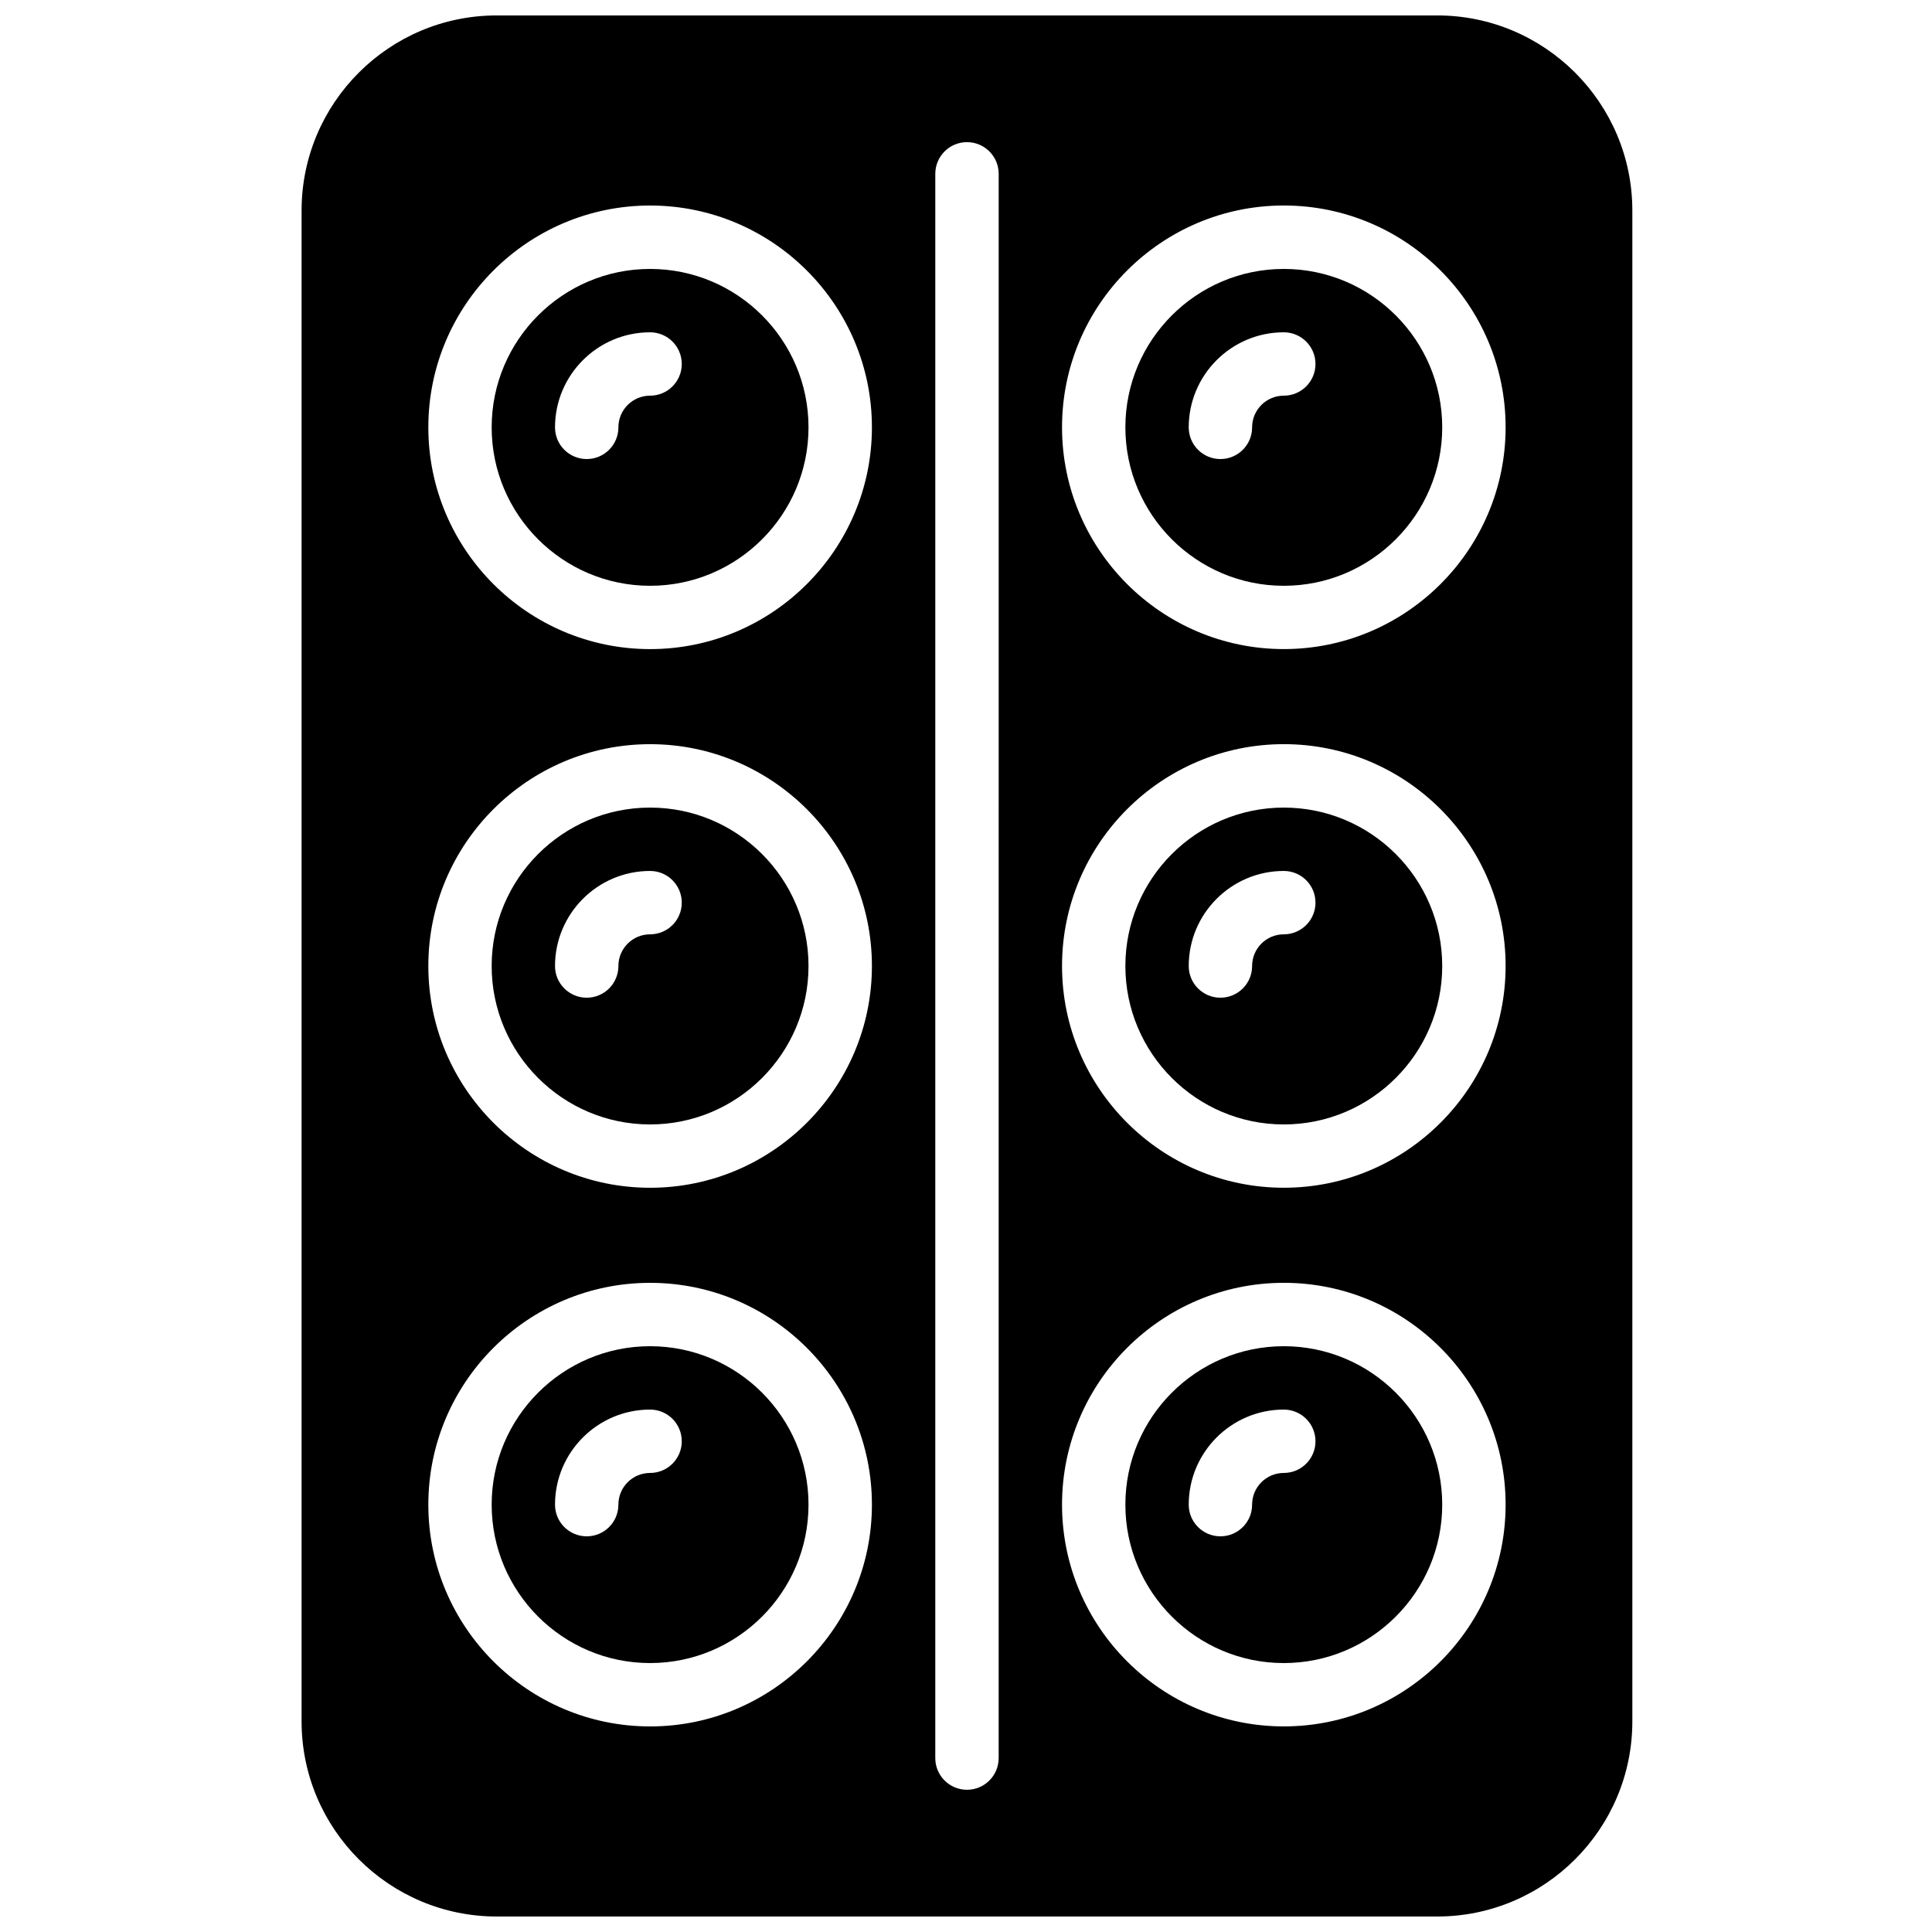
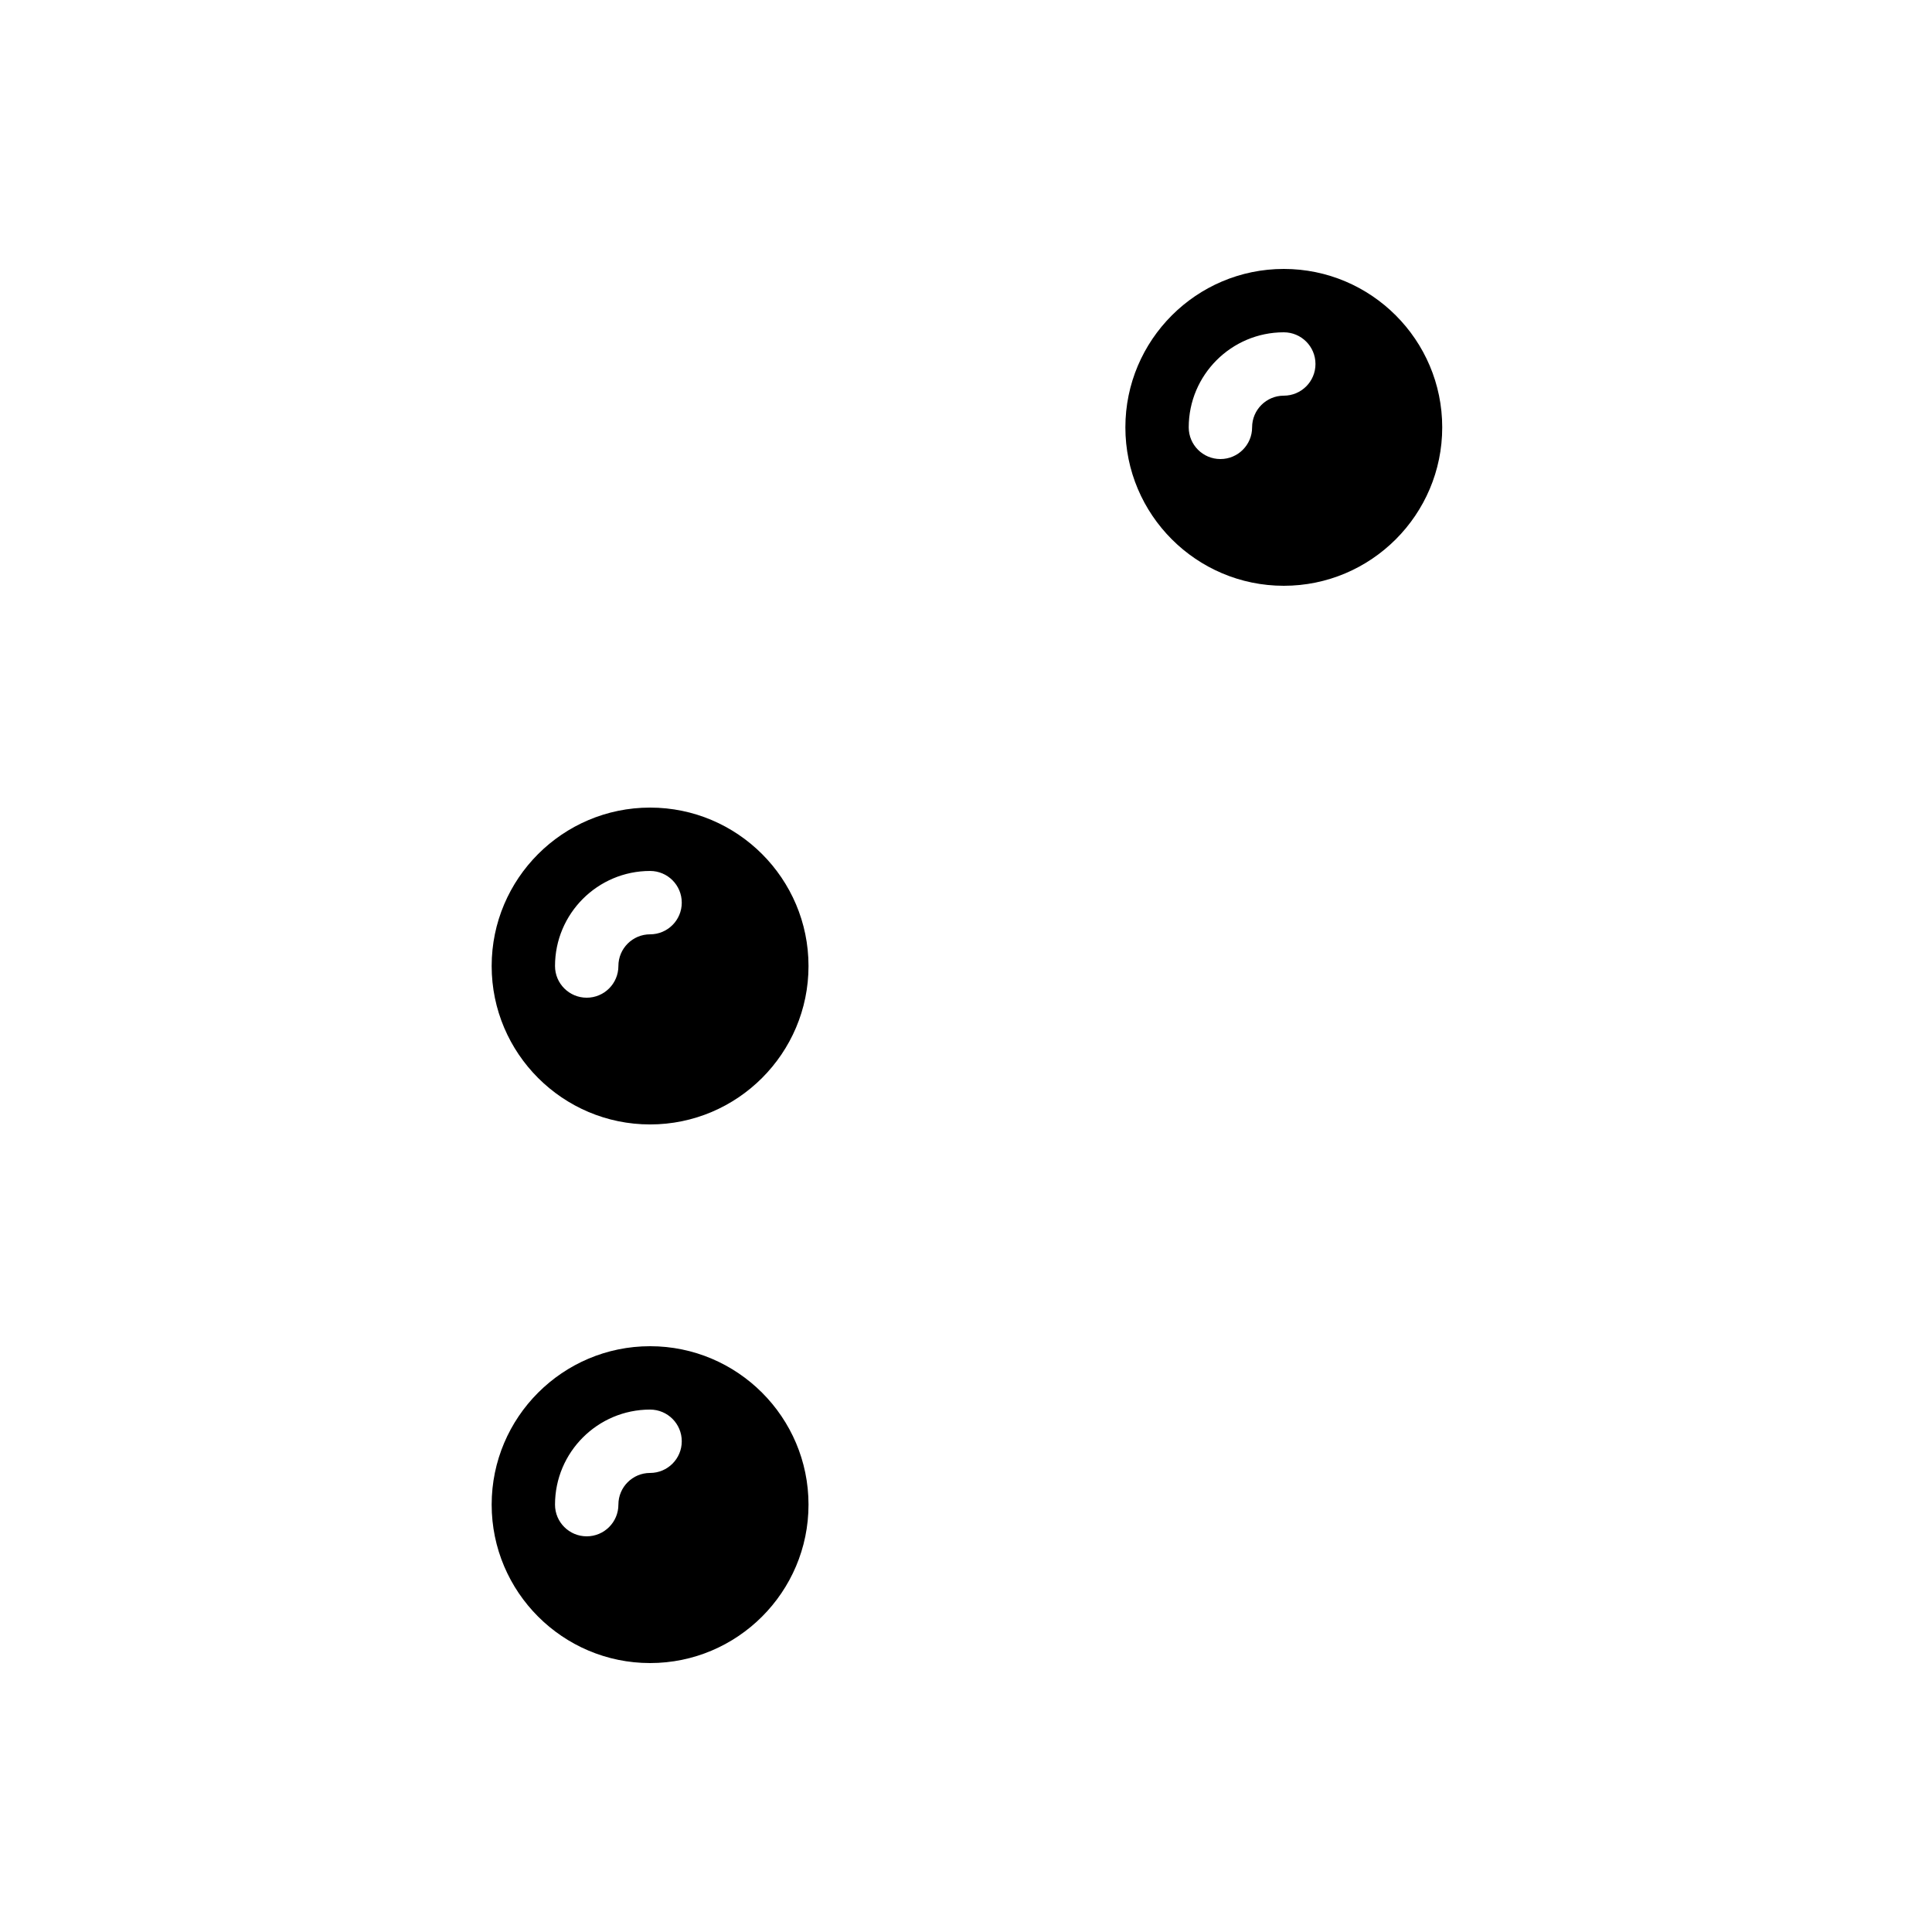
<svg xmlns="http://www.w3.org/2000/svg" width="800px" height="800px" version="1.1" viewBox="144 144 512 512">
  <defs>
    <clipPath id="a">
      <path d="m223 148.09h354v503.81h-354z" />
    </clipPath>
  </defs>
-   <path d="m484.22 358.02c-23.148 0-41.984 18.836-41.984 41.984s18.836 41.984 41.984 41.984 41.984-18.836 41.984-41.984c0-23.152-18.836-41.984-41.984-41.984zm0 33.586c-4.637 0-8.398 3.762-8.398 8.398 0 4.644-3.762 8.398-8.398 8.398s-8.398-3.754-8.398-8.398c0-13.887 11.301-25.191 25.191-25.191 4.637 0 8.398 3.754 8.398 8.398 0.004 4.641-3.758 8.395-8.395 8.395z" />
-   <path d="m484.22 500.76c-23.148 0-41.984 18.836-41.984 41.984 0 23.148 18.836 41.984 41.984 41.984s41.984-18.836 41.984-41.984c0-23.152-18.836-41.984-41.984-41.984zm0 33.586c-4.637 0-8.398 3.762-8.398 8.398 0 4.644-3.762 8.398-8.398 8.398s-8.398-3.754-8.398-8.398c0-13.887 11.301-25.191 25.191-25.191 4.637 0 8.398 3.754 8.398 8.398 0.004 4.641-3.758 8.395-8.395 8.395z" />
  <path d="m316.28 500.76c-23.148 0-41.984 18.836-41.984 41.984 0 23.148 18.836 41.984 41.984 41.984s41.984-18.836 41.984-41.984c0-23.152-18.832-41.984-41.984-41.984zm0 33.586c-4.637 0-8.398 3.762-8.398 8.398 0 4.644-3.762 8.398-8.398 8.398s-8.398-3.754-8.398-8.398c0-13.887 11.301-25.191 25.191-25.191 4.637 0 8.398 3.754 8.398 8.398 0.004 4.641-3.758 8.395-8.395 8.395z" />
-   <path d="m316.28 215.27c-23.148 0-41.984 18.836-41.984 41.984 0 23.148 18.836 41.984 41.984 41.984s41.984-18.836 41.984-41.984c0-23.152-18.832-41.984-41.984-41.984zm0 33.586c-4.637 0-8.398 3.762-8.398 8.398 0 4.644-3.762 8.398-8.398 8.398s-8.398-3.754-8.398-8.398c0-13.887 11.301-25.191 25.191-25.191 4.637 0 8.398 3.754 8.398 8.398 0.004 4.641-3.758 8.395-8.395 8.395z" />
  <g clip-path="url(#a)">
-     <path d="m524.88 148.09h-249.25c-28.516 0-51.707 23.199-51.707 51.707v400.39c0 28.516 23.199 51.707 51.707 51.707h249.25c28.516 0 51.707-23.199 51.707-51.707v-400.39c0-28.508-23.199-51.707-51.707-51.707zm-208.59 453.43c-32.41 0-58.777-26.375-58.777-58.777s26.367-58.777 58.777-58.777 58.777 26.375 58.777 58.777-26.363 58.777-58.777 58.777zm0-142.75c-32.41 0-58.777-26.375-58.777-58.777s26.367-58.777 58.777-58.777 58.777 26.375 58.777 58.777-26.363 58.777-58.777 58.777zm0-142.75c-32.41 0-58.777-26.375-58.777-58.777s26.367-58.777 58.777-58.777 58.777 26.375 58.777 58.777-26.363 58.777-58.777 58.777zm92.367 293.89c0 4.644-3.762 8.398-8.398 8.398s-8.398-3.754-8.398-8.398l0.004-419.84c0-4.644 3.762-8.398 8.398-8.398 4.637 0 8.398 3.754 8.398 8.398zm75.57-8.395c-32.41 0-58.777-26.375-58.777-58.777s26.367-58.777 58.777-58.777 58.777 26.375 58.777 58.777-26.367 58.777-58.777 58.777zm0-142.75c-32.41 0-58.777-26.375-58.777-58.777s26.367-58.777 58.777-58.777 58.777 26.375 58.777 58.777-26.367 58.777-58.777 58.777zm0-142.75c-32.41 0-58.777-26.375-58.777-58.777s26.367-58.777 58.777-58.777 58.777 26.375 58.777 58.777-26.367 58.777-58.777 58.777z" />
-   </g>
+     </g>
  <path d="m316.28 358.02c-23.148 0-41.984 18.836-41.984 41.984s18.836 41.984 41.984 41.984 41.984-18.836 41.984-41.984c0-23.152-18.832-41.984-41.984-41.984zm0 33.586c-4.637 0-8.398 3.762-8.398 8.398 0 4.644-3.762 8.398-8.398 8.398s-8.398-3.754-8.398-8.398c0-13.887 11.301-25.191 25.191-25.191 4.637 0 8.398 3.754 8.398 8.398 0.004 4.641-3.758 8.395-8.395 8.395z" />
  <path d="m484.22 215.27c-23.148 0-41.984 18.836-41.984 41.984 0 23.148 18.836 41.984 41.984 41.984s41.984-18.836 41.984-41.984c0-23.152-18.836-41.984-41.984-41.984zm0 33.586c-4.637 0-8.398 3.762-8.398 8.398 0 4.644-3.762 8.398-8.398 8.398s-8.398-3.754-8.398-8.398c0-13.887 11.301-25.191 25.191-25.191 4.637 0 8.398 3.754 8.398 8.398 0.004 4.641-3.758 8.395-8.395 8.395z" />
</svg>